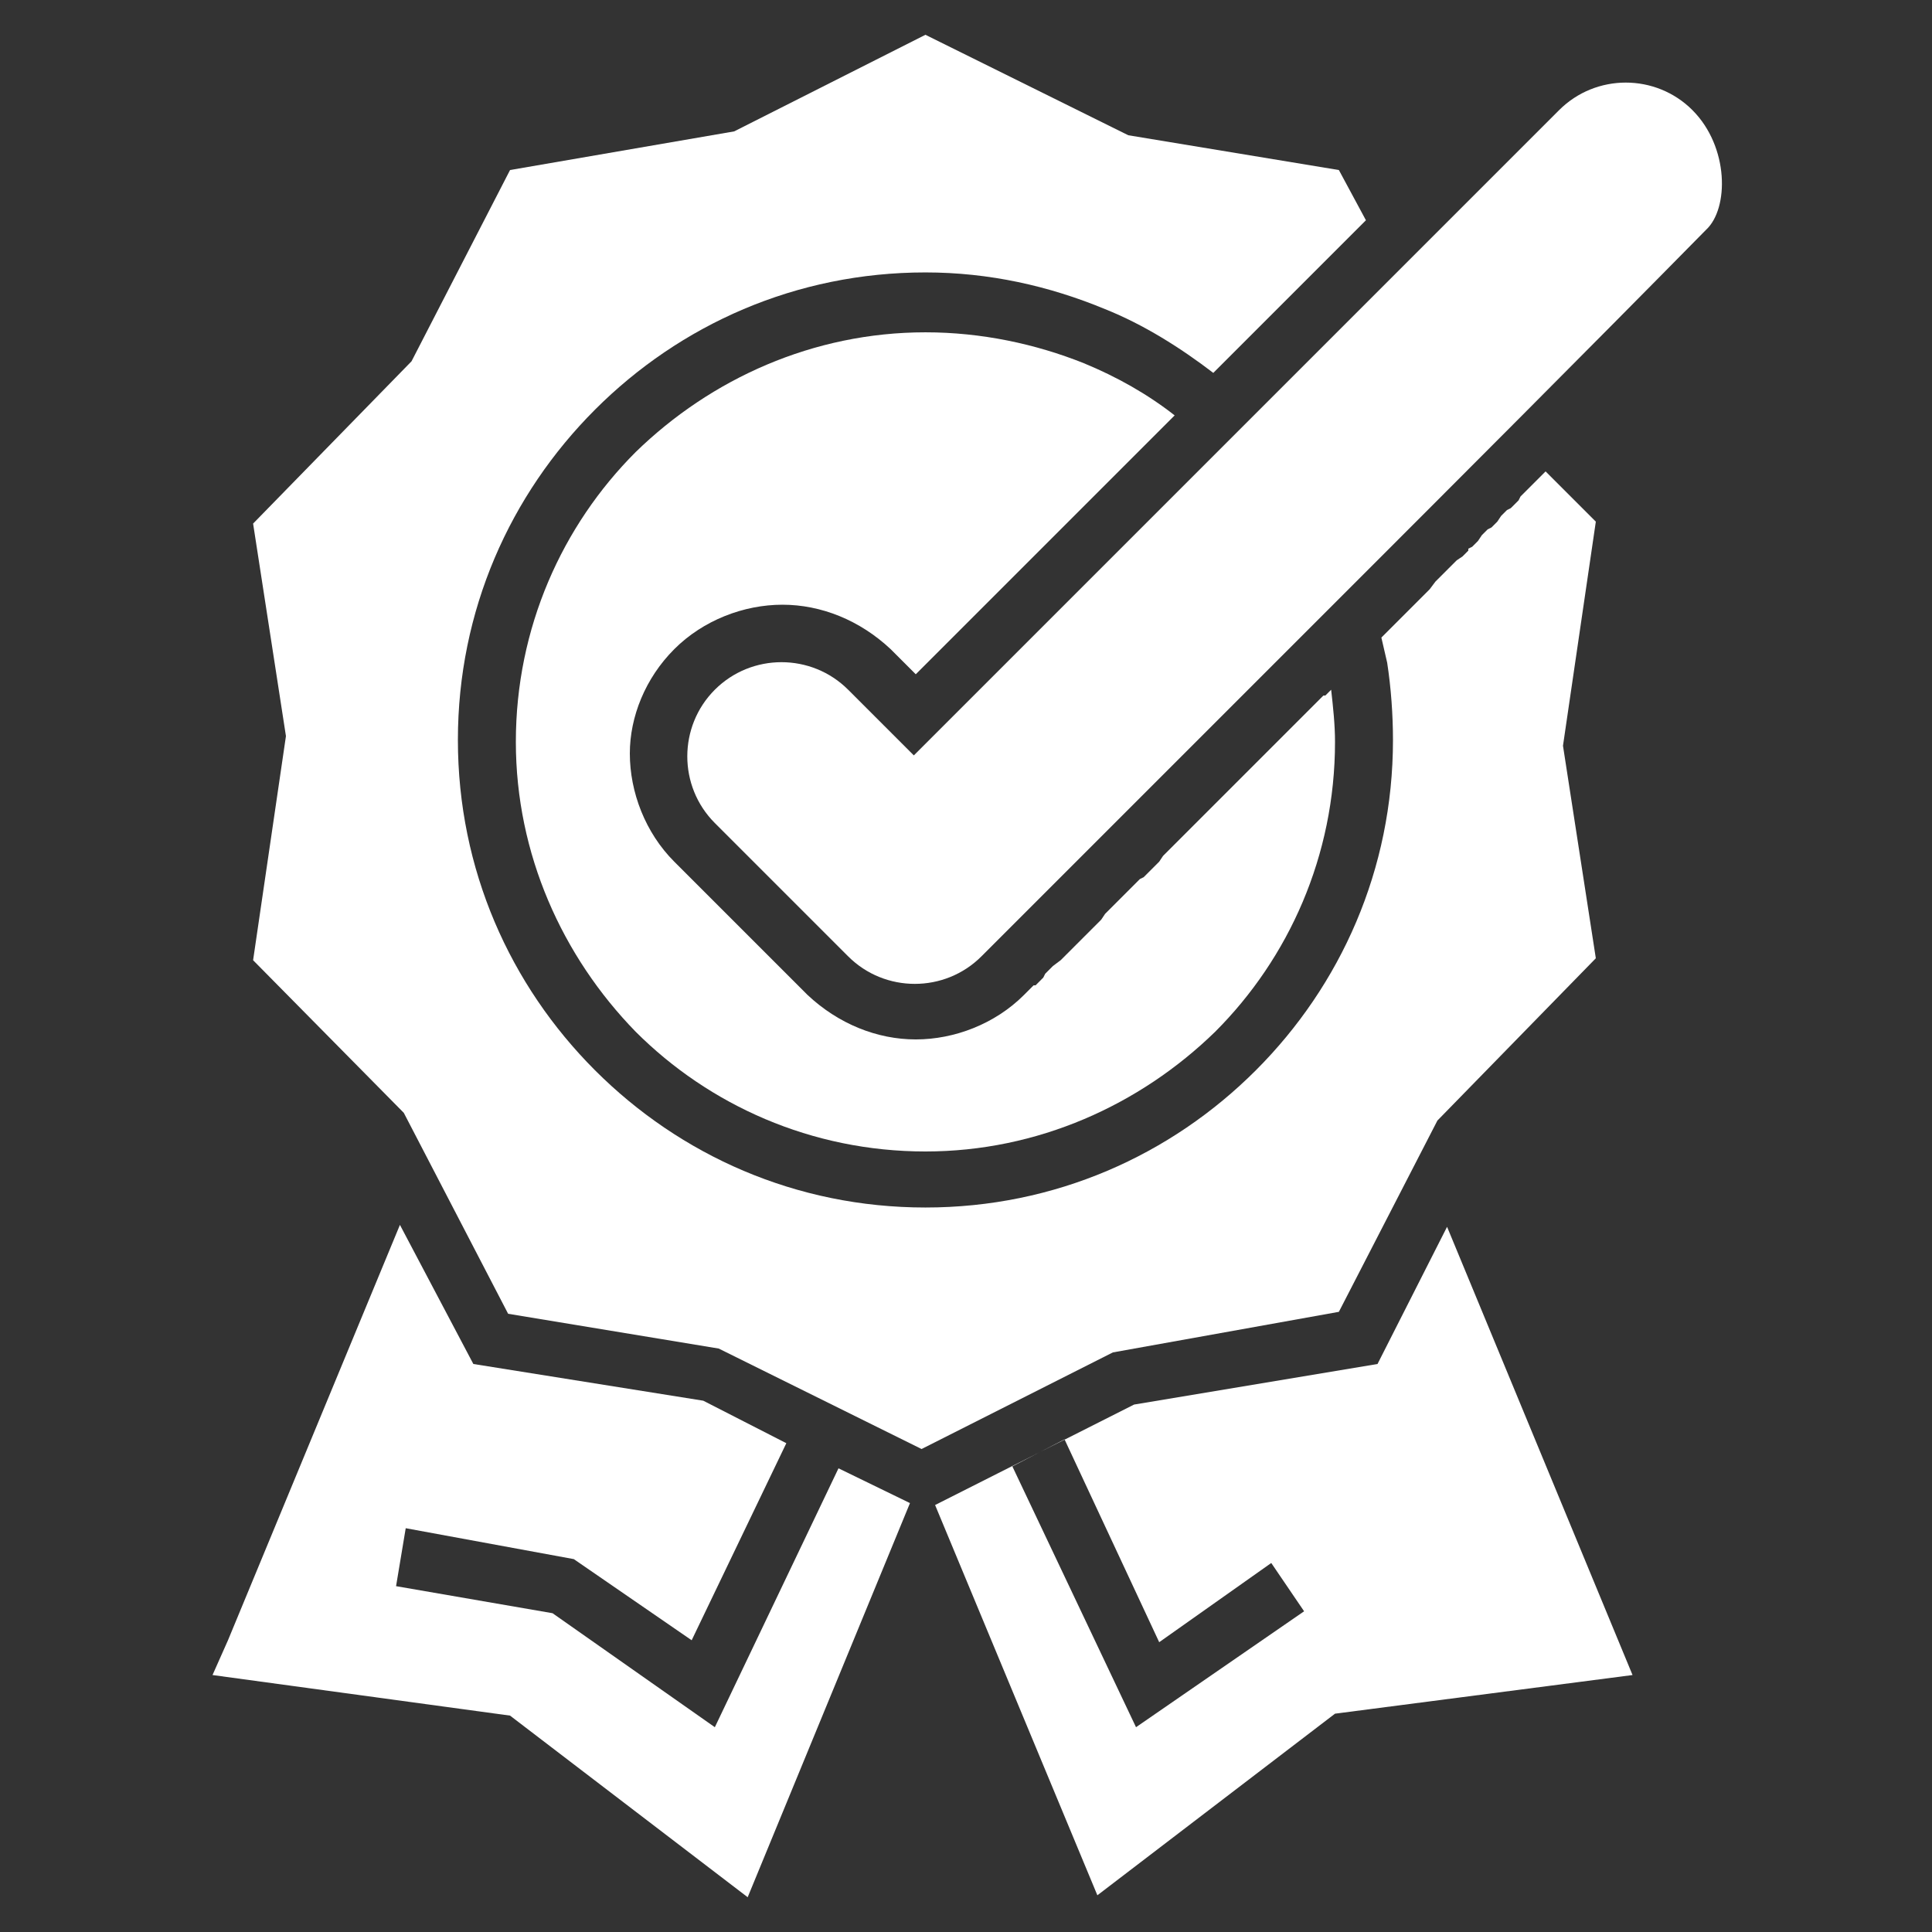
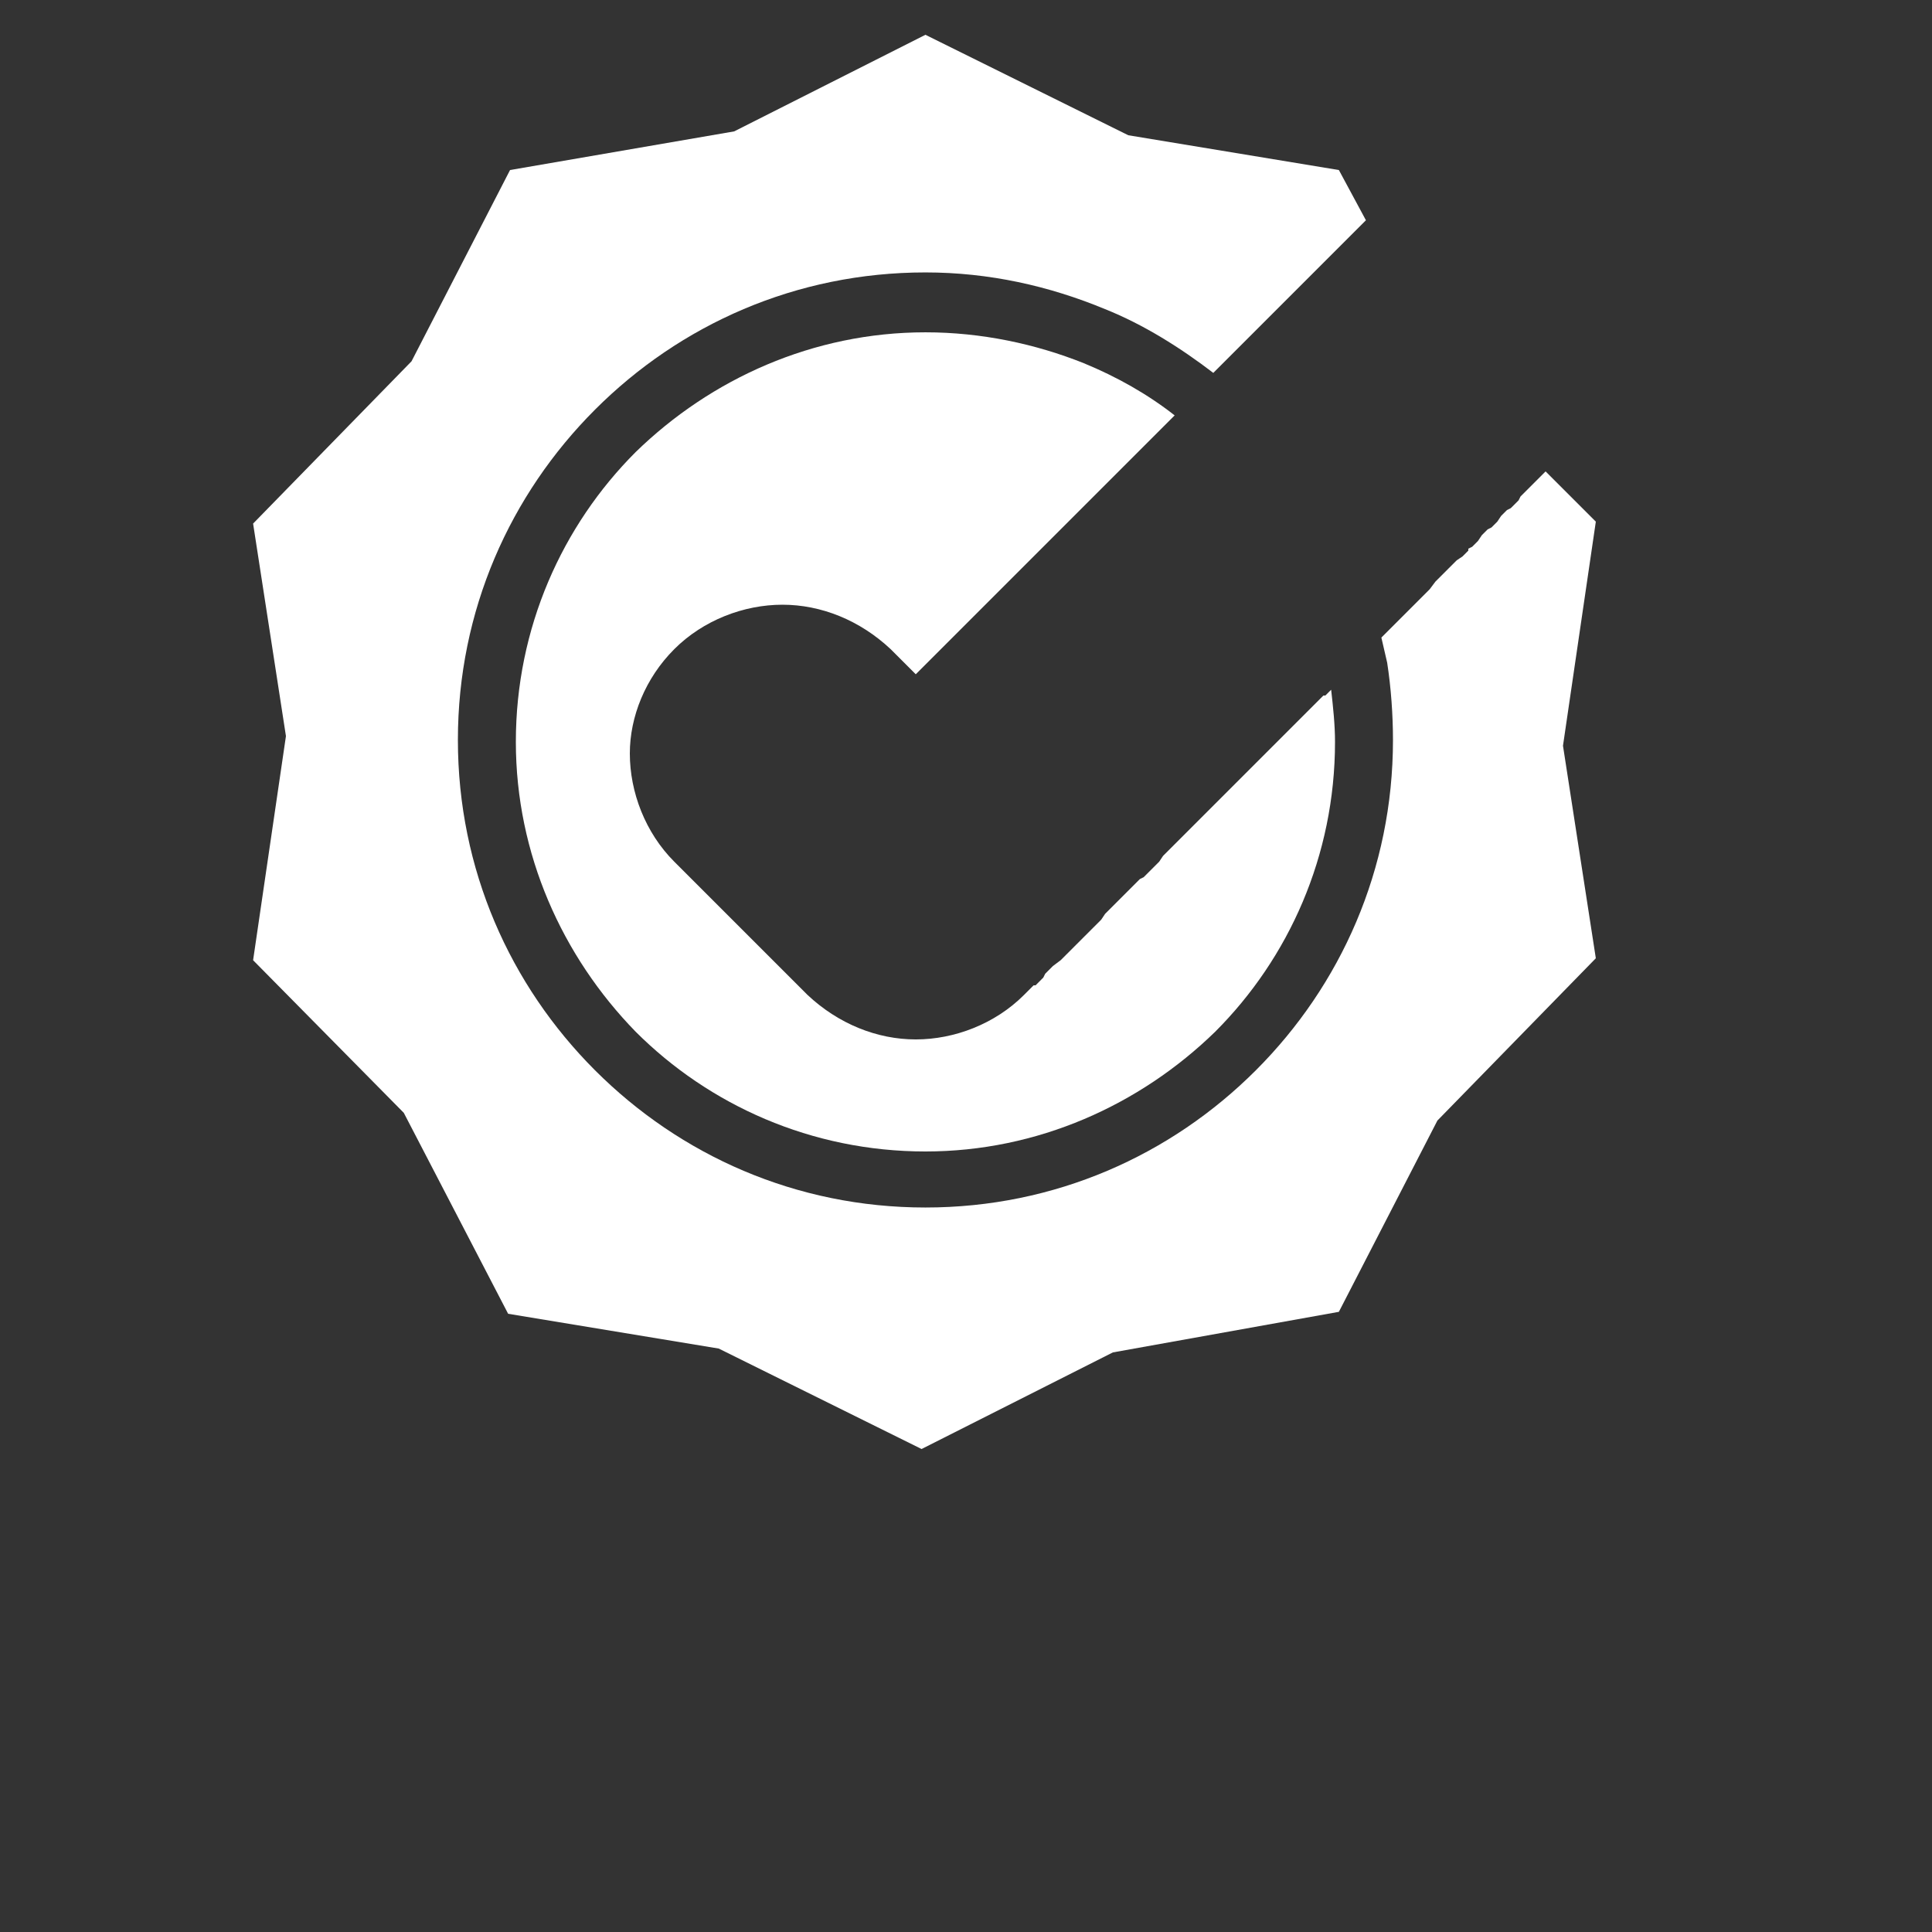
<svg xmlns="http://www.w3.org/2000/svg" width="1200pt" height="1200pt" version="1.1" viewBox="0 0 1200 1200">
  <rect x="0" y="0" width="1200" height="1200" fill="#333333" stroke="none" />
  <g fill="#fff" fill-rule="evenodd">
    <path d="m418.8 403.2c18-18 43.199-27.602 67.199-27.602s48 9.602 67.199 27.602l15.602 15.602 160.8-160.8c-16.801-13.199-36-24-56.398-32.398-30-12-63.602-19.199-98.398-19.199-69.602 0-133.2 28.801-180 74.398-45.602 45.602-74.398 109.2-74.398 180 0 69.602 28.801 133.2 74.398 180 45.602 45.602 109.2 74.398 180 74.398 69.602 0 133.2-28.801 180-74.398 45.602-45.602 74.398-109.2 74.398-180 0-10.801-1.199-21.602-2.398-32.398l-3.602 3.602-1.203-0.004-99.598 99.598-2.402 3.602-9.598 9.598-2.402 1.203-21.586 21.586-2.414 3.613-25.188 25.188-4.812 3.613-4.797 4.797-1.203 2.402-4.801 4.801h-1.199l-5.996 5.996c-18 18-43.199 27.602-67.199 27.602s-48-9.602-67.199-27.602l-82.801-82.801c-18-18-27.602-43.199-27.602-67.199-0.004-22.797 9.598-46.797 27.598-64.797z" />
    <path d="m831.6 814.8 61.199-118.8 98.398-100.8-20.398-132 20.398-139.2-31.199-31.199-15.59 15.59-1.199 2.398-4.809 4.809-2.402 1.203-3.598 3.598-2.402 3.602-3.598 3.598-2.402 1.203-3.598 3.598-2.402 3.602-3.598 3.598-2.402 1.203v1.199l-3.598 3.598-3.602 2.402-13.191 13.191-3.609 4.809-30 30c1.199 4.801 2.398 10.801 3.602 15.602 2.398 15.602 3.602 32.398 3.602 48 0 80.398-32.398 152.4-85.199 205.2-52.801 52.801-124.8 85.199-205.2 85.199-80.398 0-152.4-32.398-205.2-85.199s-85.199-124.8-85.199-205.2c0-80.398 32.398-152.4 85.199-205.2 52.801-52.801 124.8-85.199 205.2-85.199 39.602 0 76.801 8.398 111.6 22.801 24 9.602 46.801 24 67.199 39.602l94.801-94.801-16.801-31.199-130.8-21.605-126-62.398-118.8 60-139.2 24-61.199 118.8-98.398 100.8 20.398 132-20.398 139.2 93.602 94.801 64.801 124.8 130.8 21.602 126 62.398 118.8-60z" />
-     <path d="m1051.2 68.398c-22.801-22.801-60-22.801-82.801 0l-400.8 400.8-40.801-40.801c-22.801-22.801-60-22.801-82.801 0-22.801 22.801-22.801 60 0 82.801l82.801 82.801c22.801 22.801 60 22.801 82.801 0l217.2-217.2c78-78 156-156 232.8-234 14.395-13.195 14.395-51.598-8.406-74.398z" />
-     <path d="m444 1072.8-100.8-70.801-97.199-16.801 6-36 104.4 19.199 73.203 50.402 58.797-122.4-51.598-26.398-142.8-22.801-45.602-86.398-106.8 258-9.602 21.598 184.8 25.203 147.6 112.8 100.8-244.8-44.398-21.602z" />
-     <path d="m855.6 847.2-151.2 25.199-123.6 62.398 100.8 242.4 147.6-112.8 184.8-24-115.2-278.4zm-150 225.6-76.801-162 32.398-16.801 58.801 126 69.602-49.199 20.398 30z" />
  </g>
</svg>